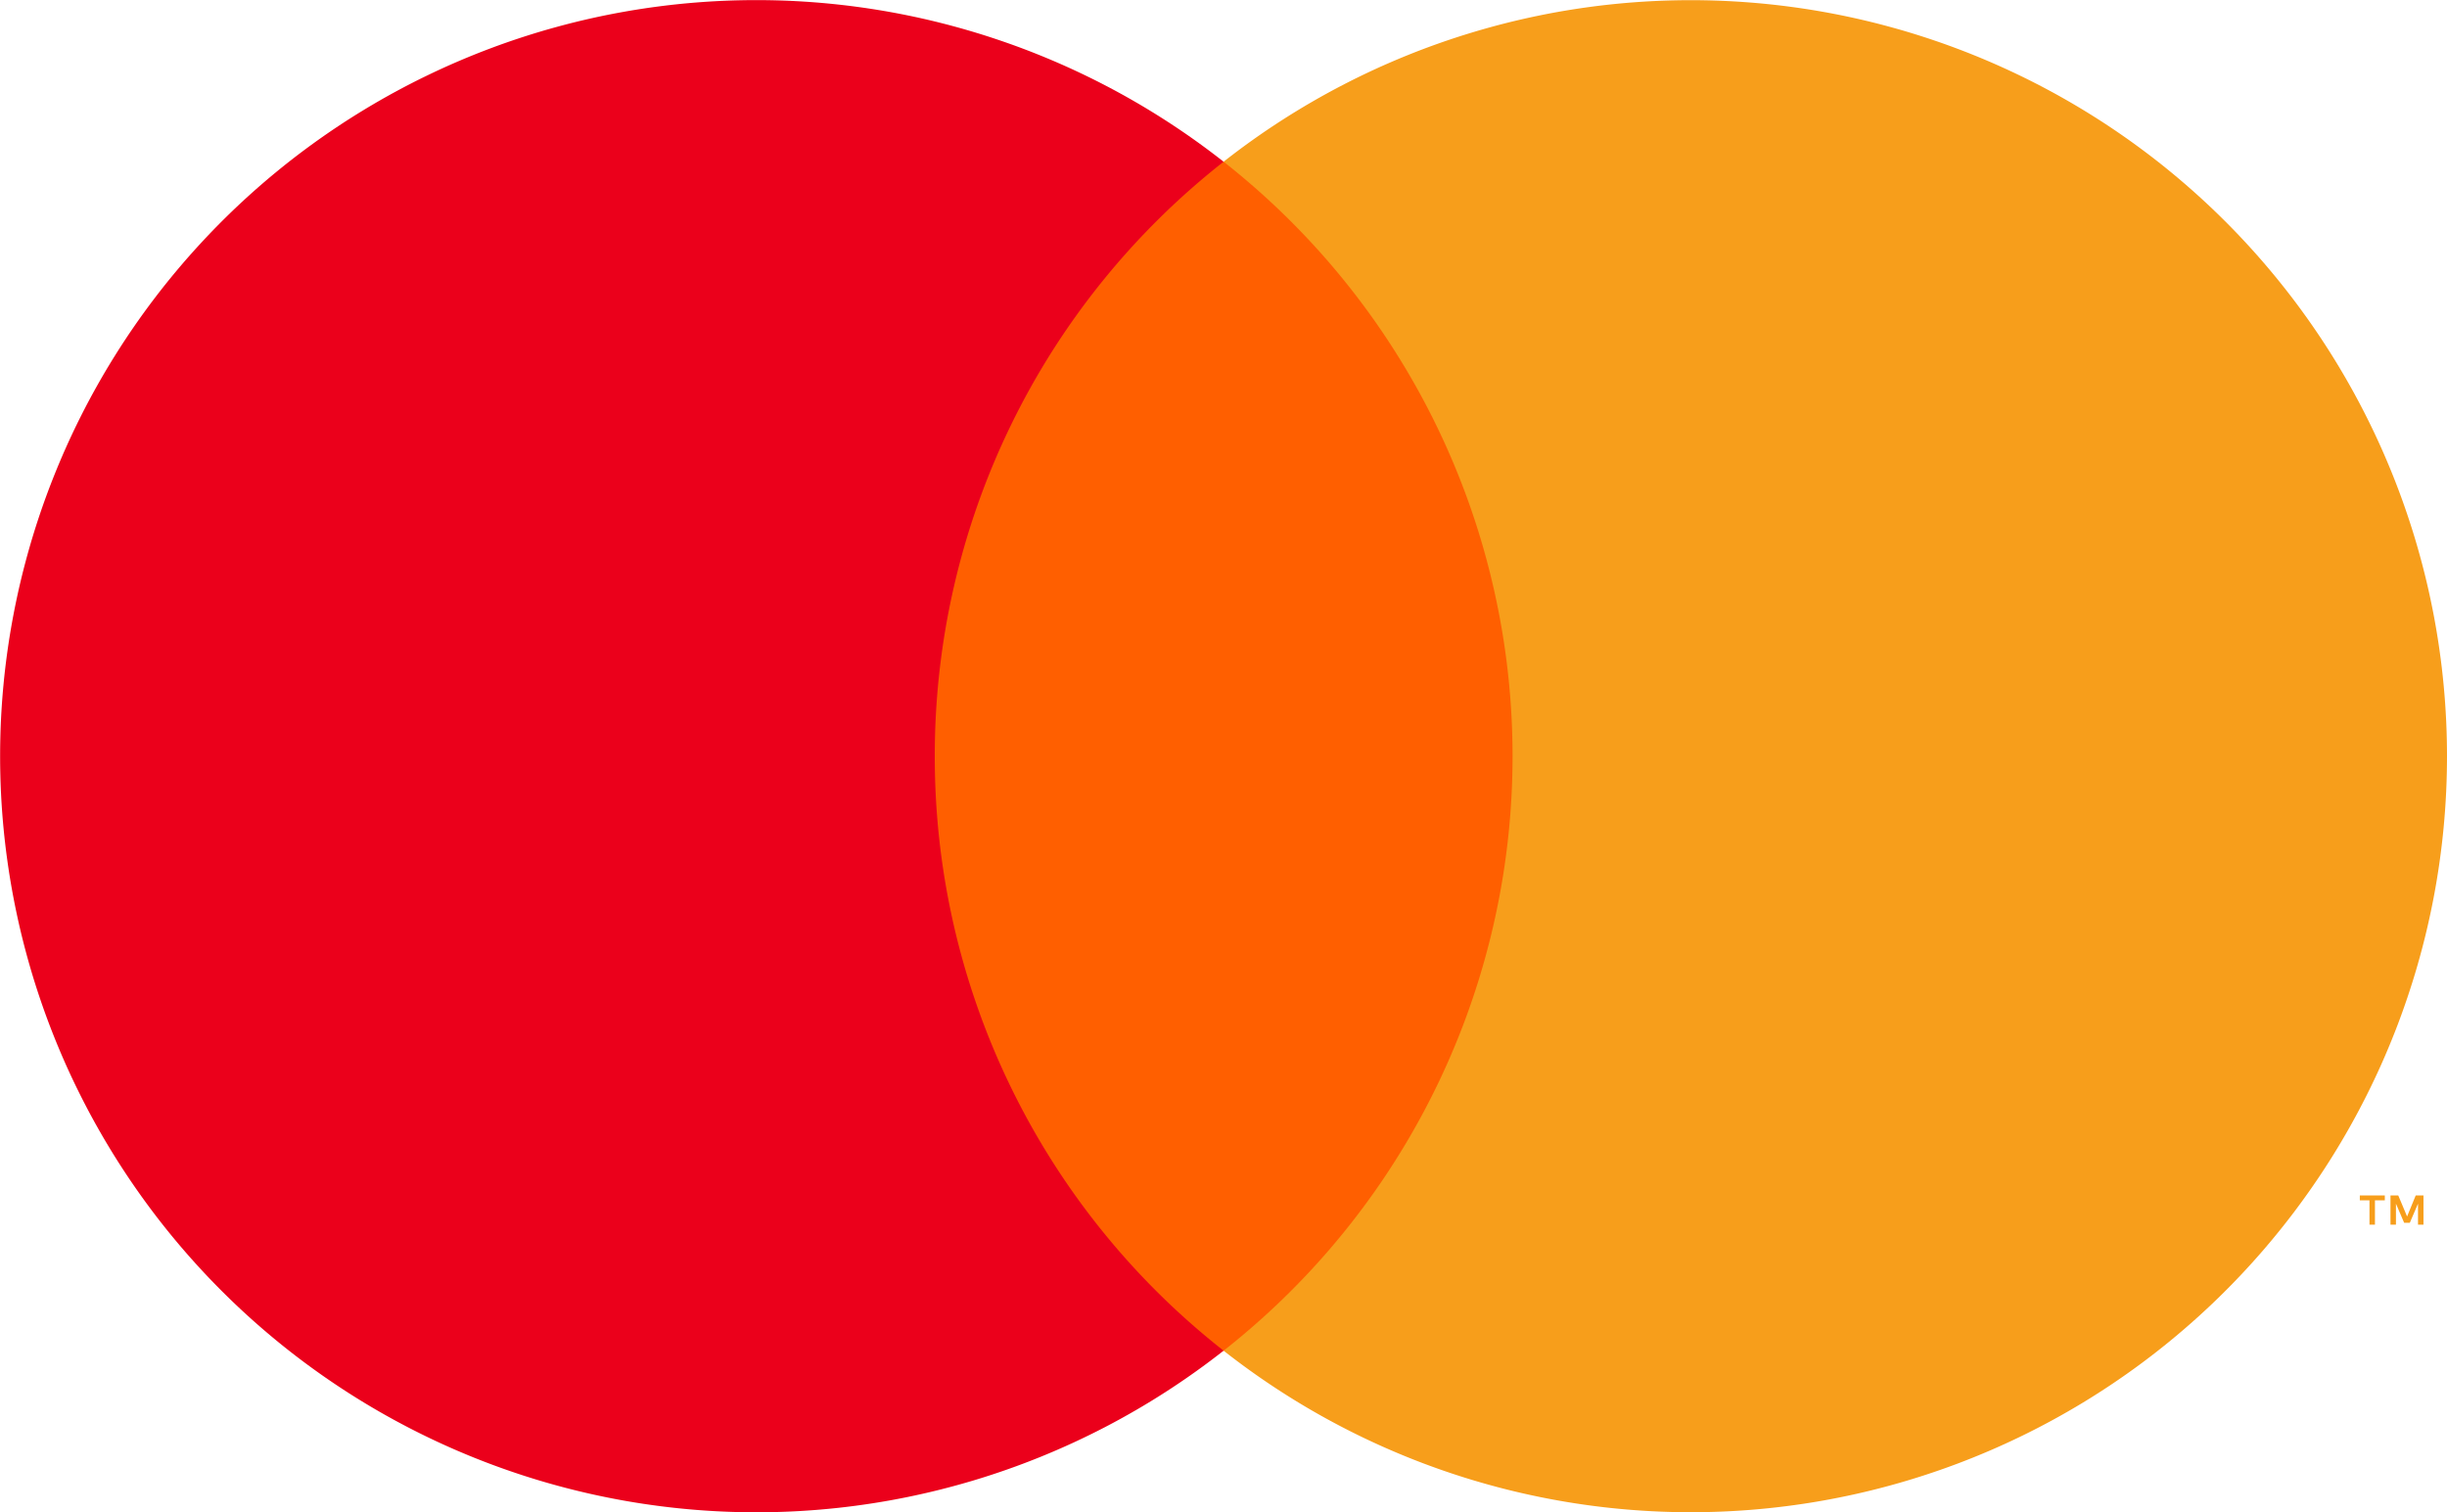
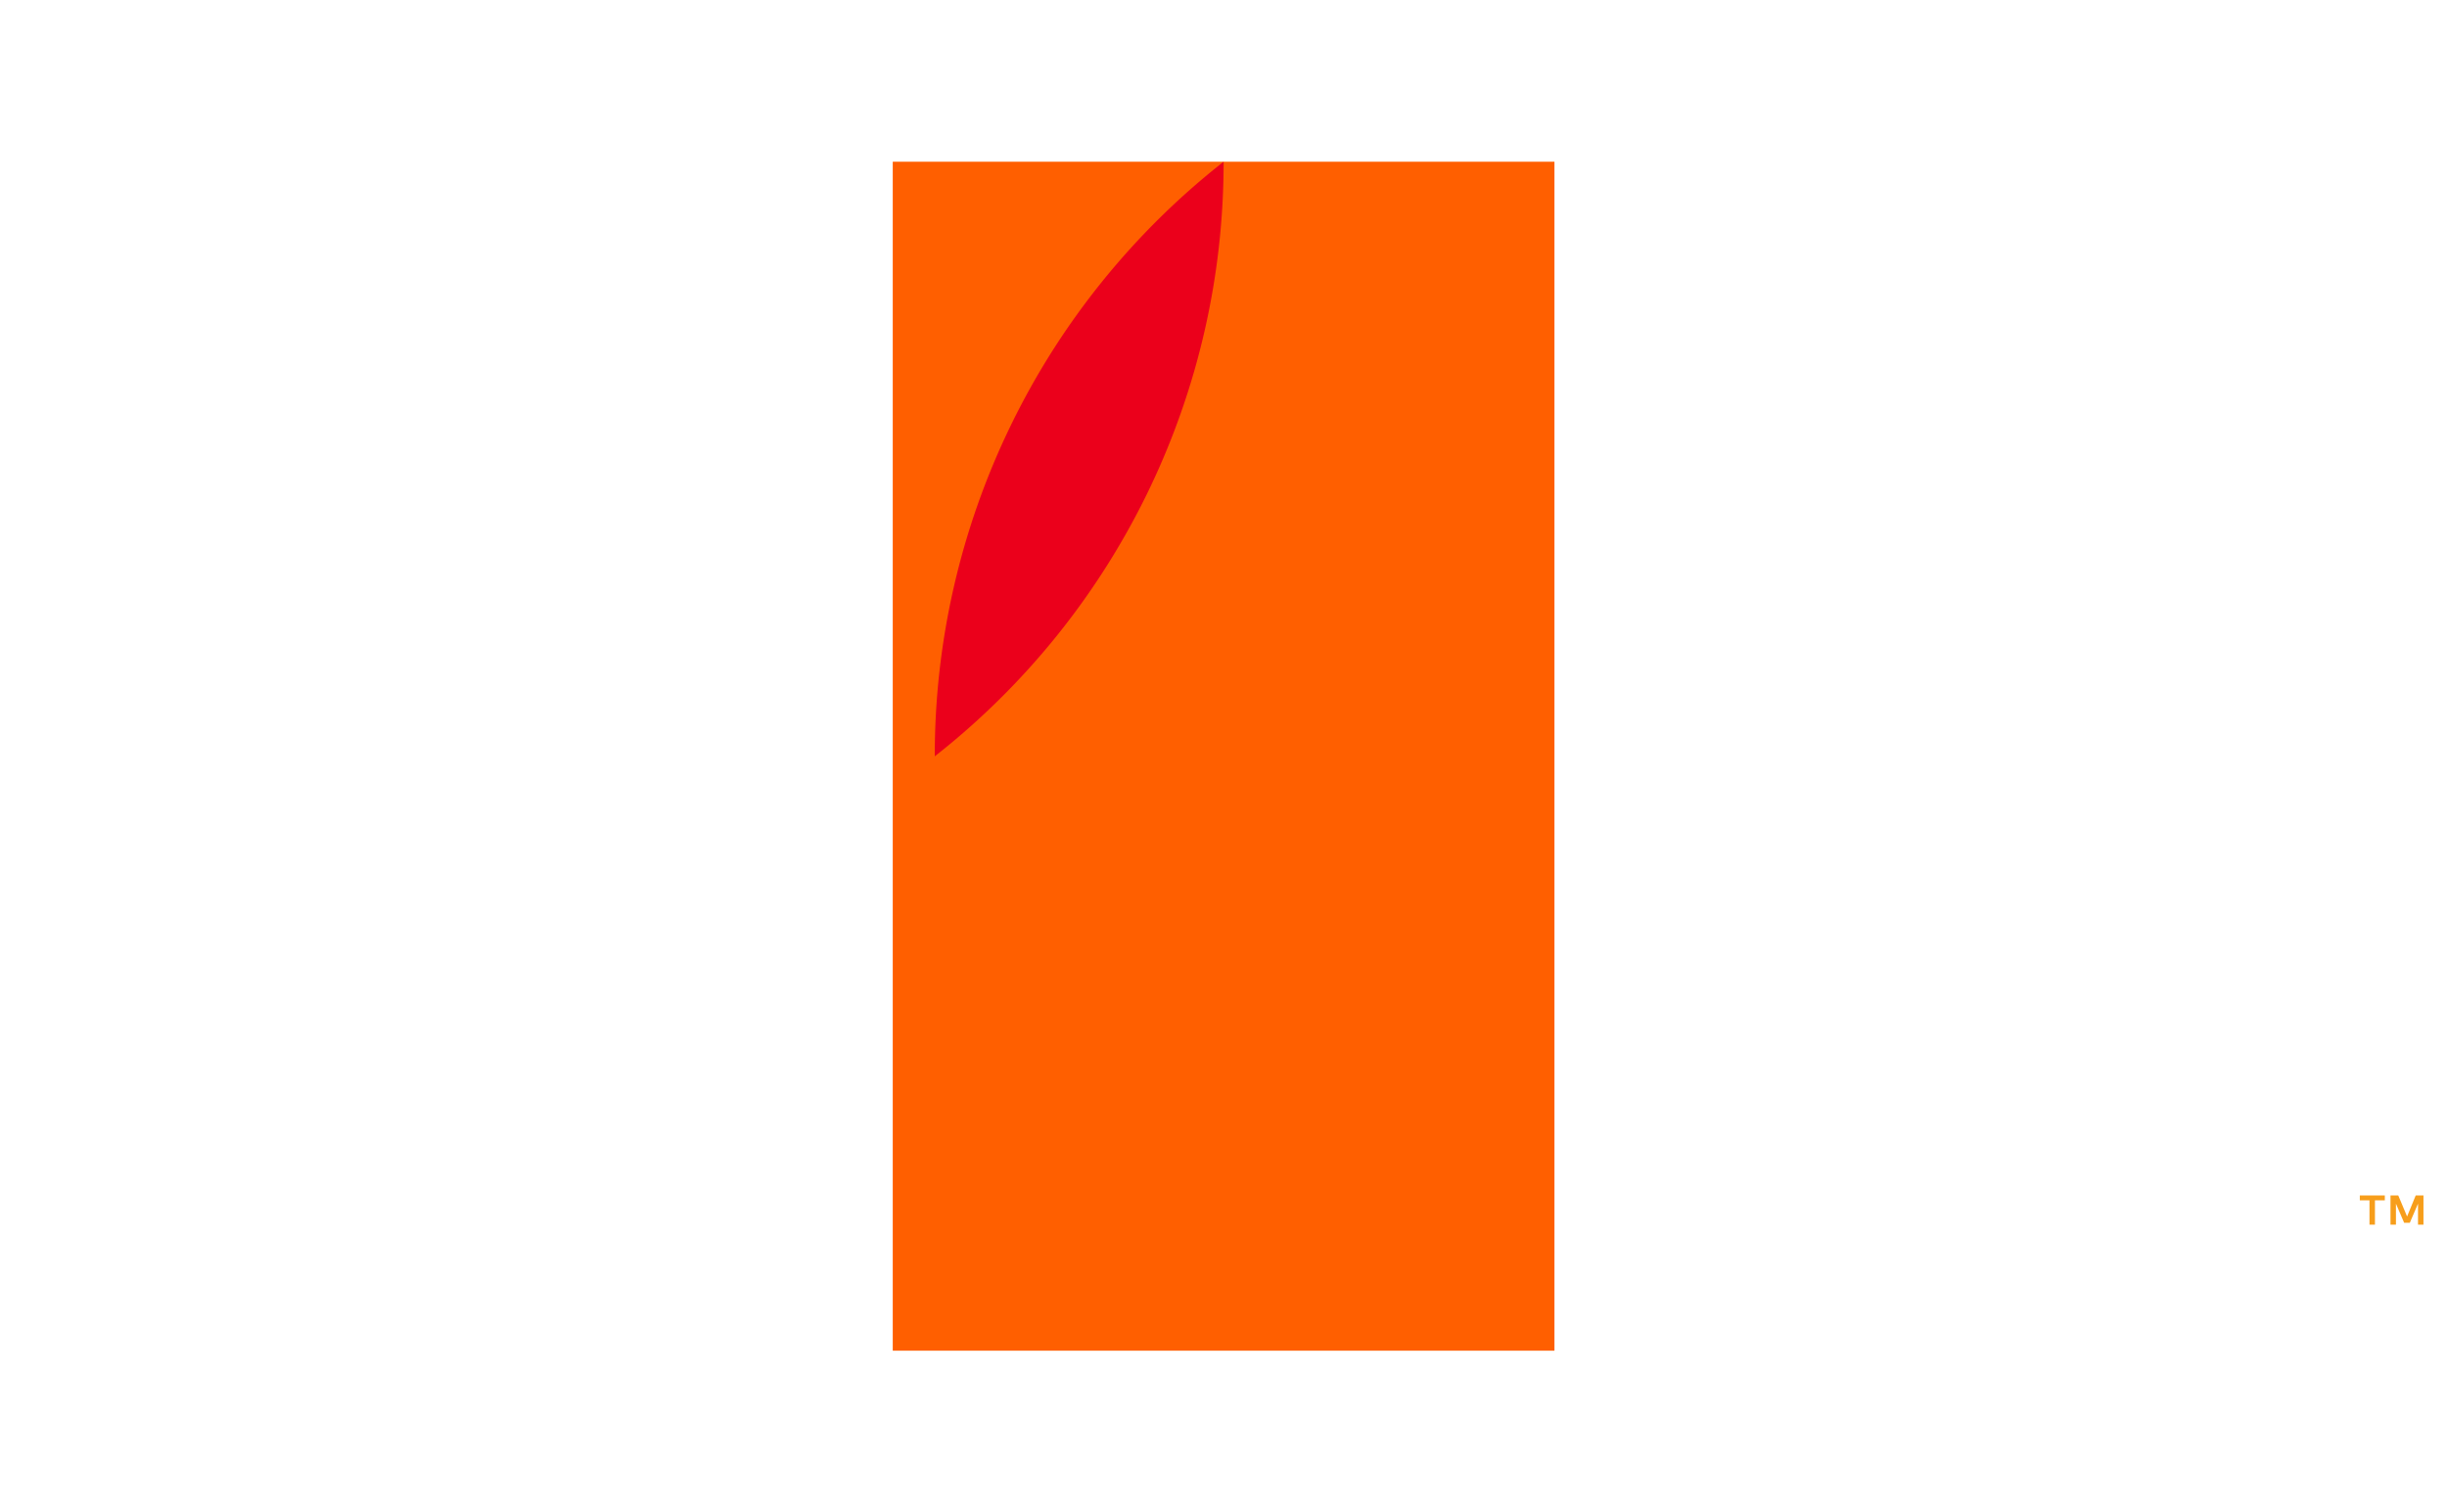
<svg xmlns="http://www.w3.org/2000/svg" id="Layer_1" data-name="Layer 1" viewBox="0 0 116.49 72">
  <defs>
    <style>.cls-1{fill:#ff5f00;}.cls-2{fill:#eb001b;}.cls-3{fill:#f79e1b;}</style>
  </defs>
  <rect class="cls-1" x="42.5" y="7.7" width="31.5" height="56.61" />
-   <path class="cls-2" d="M44.5,58.25A35.94,35.94,0,0,1,58.25,29.94a36,36,0,1,0,0,56.61A35.94,35.94,0,0,1,44.5,58.25Z" transform="translate(0 -22.24)" />
-   <path class="cls-3" d="M116.49,58.25a36,36,0,0,1-58.24,28.3,36,36,0,0,0,0-56.61,36,36,0,0,1,58.24,28.31Z" transform="translate(0 -22.24)" />
+   <path class="cls-2" d="M44.5,58.25A35.94,35.94,0,0,1,58.25,29.94A35.94,35.94,0,0,1,44.5,58.25Z" transform="translate(0 -22.24)" />
  <path class="cls-3" d="M113.06,80.55V79.39h.47v-.23h-1.19v.23h.46v1.16Zm2.31,0V79.16H115l-.41,1-.42-1h-.37v1.39h.26v-1l.39.91h.27l.39-.91v1Z" transform="translate(0 -22.24)" />
</svg>